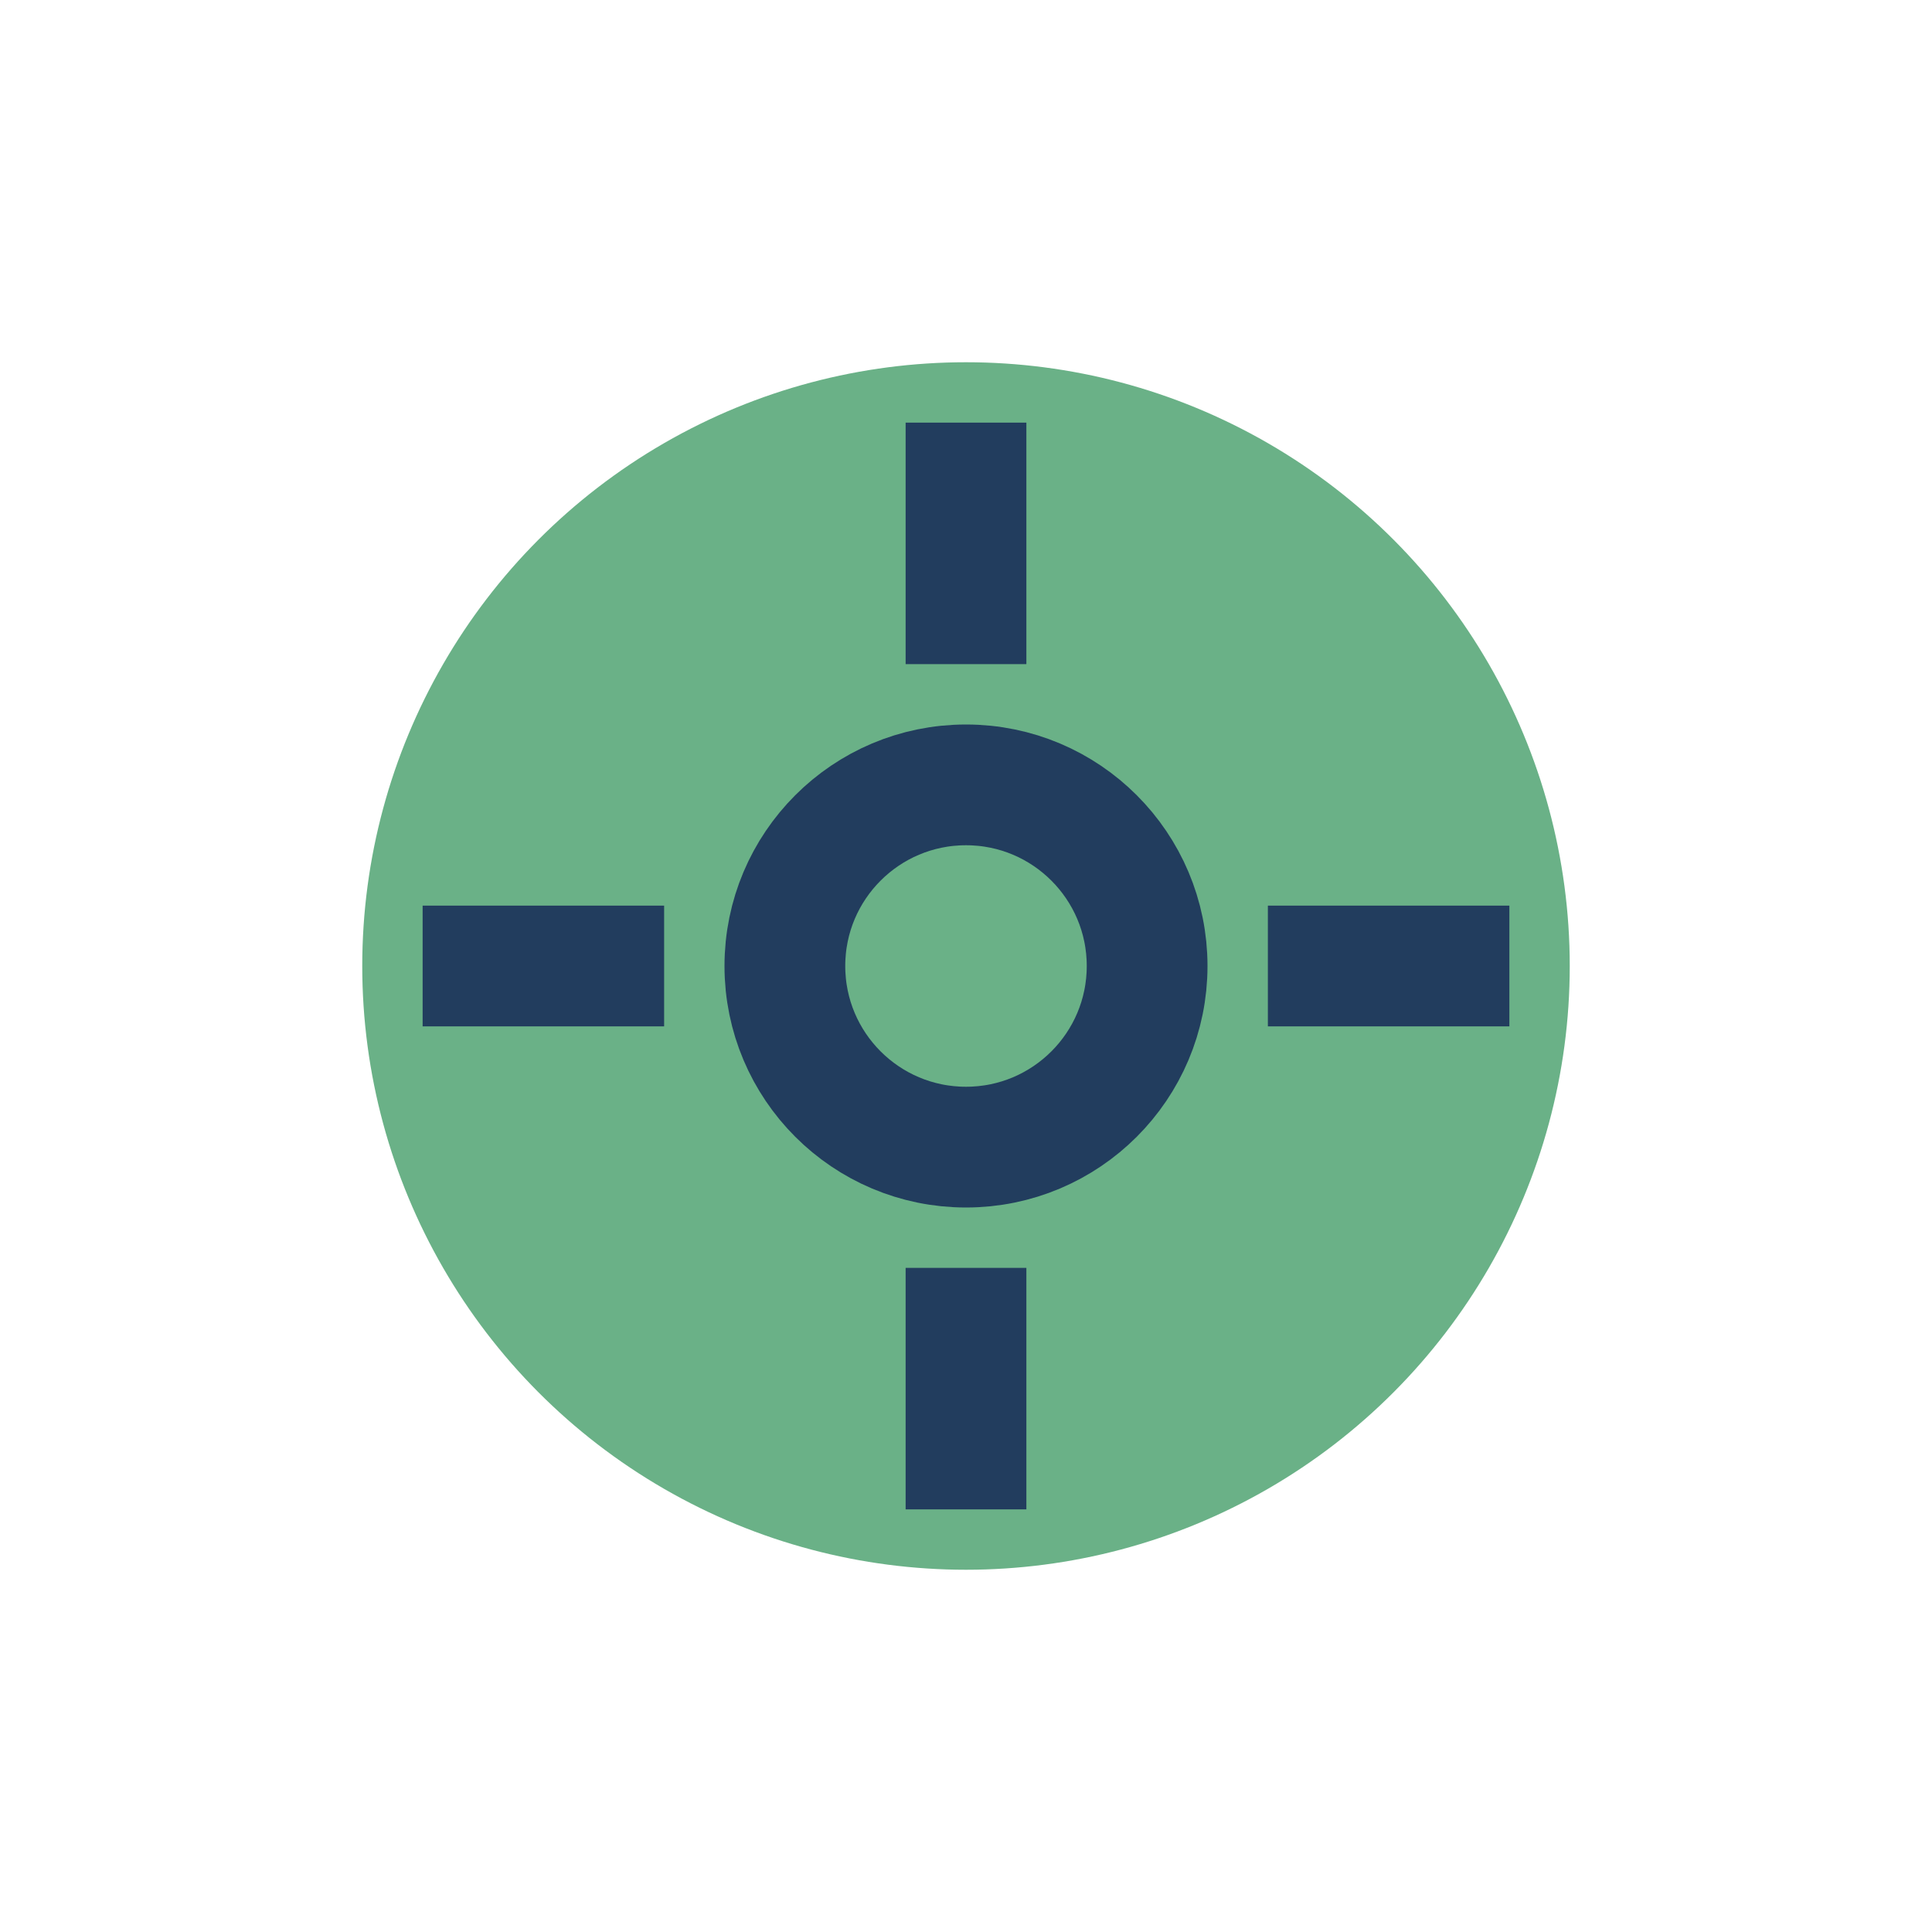
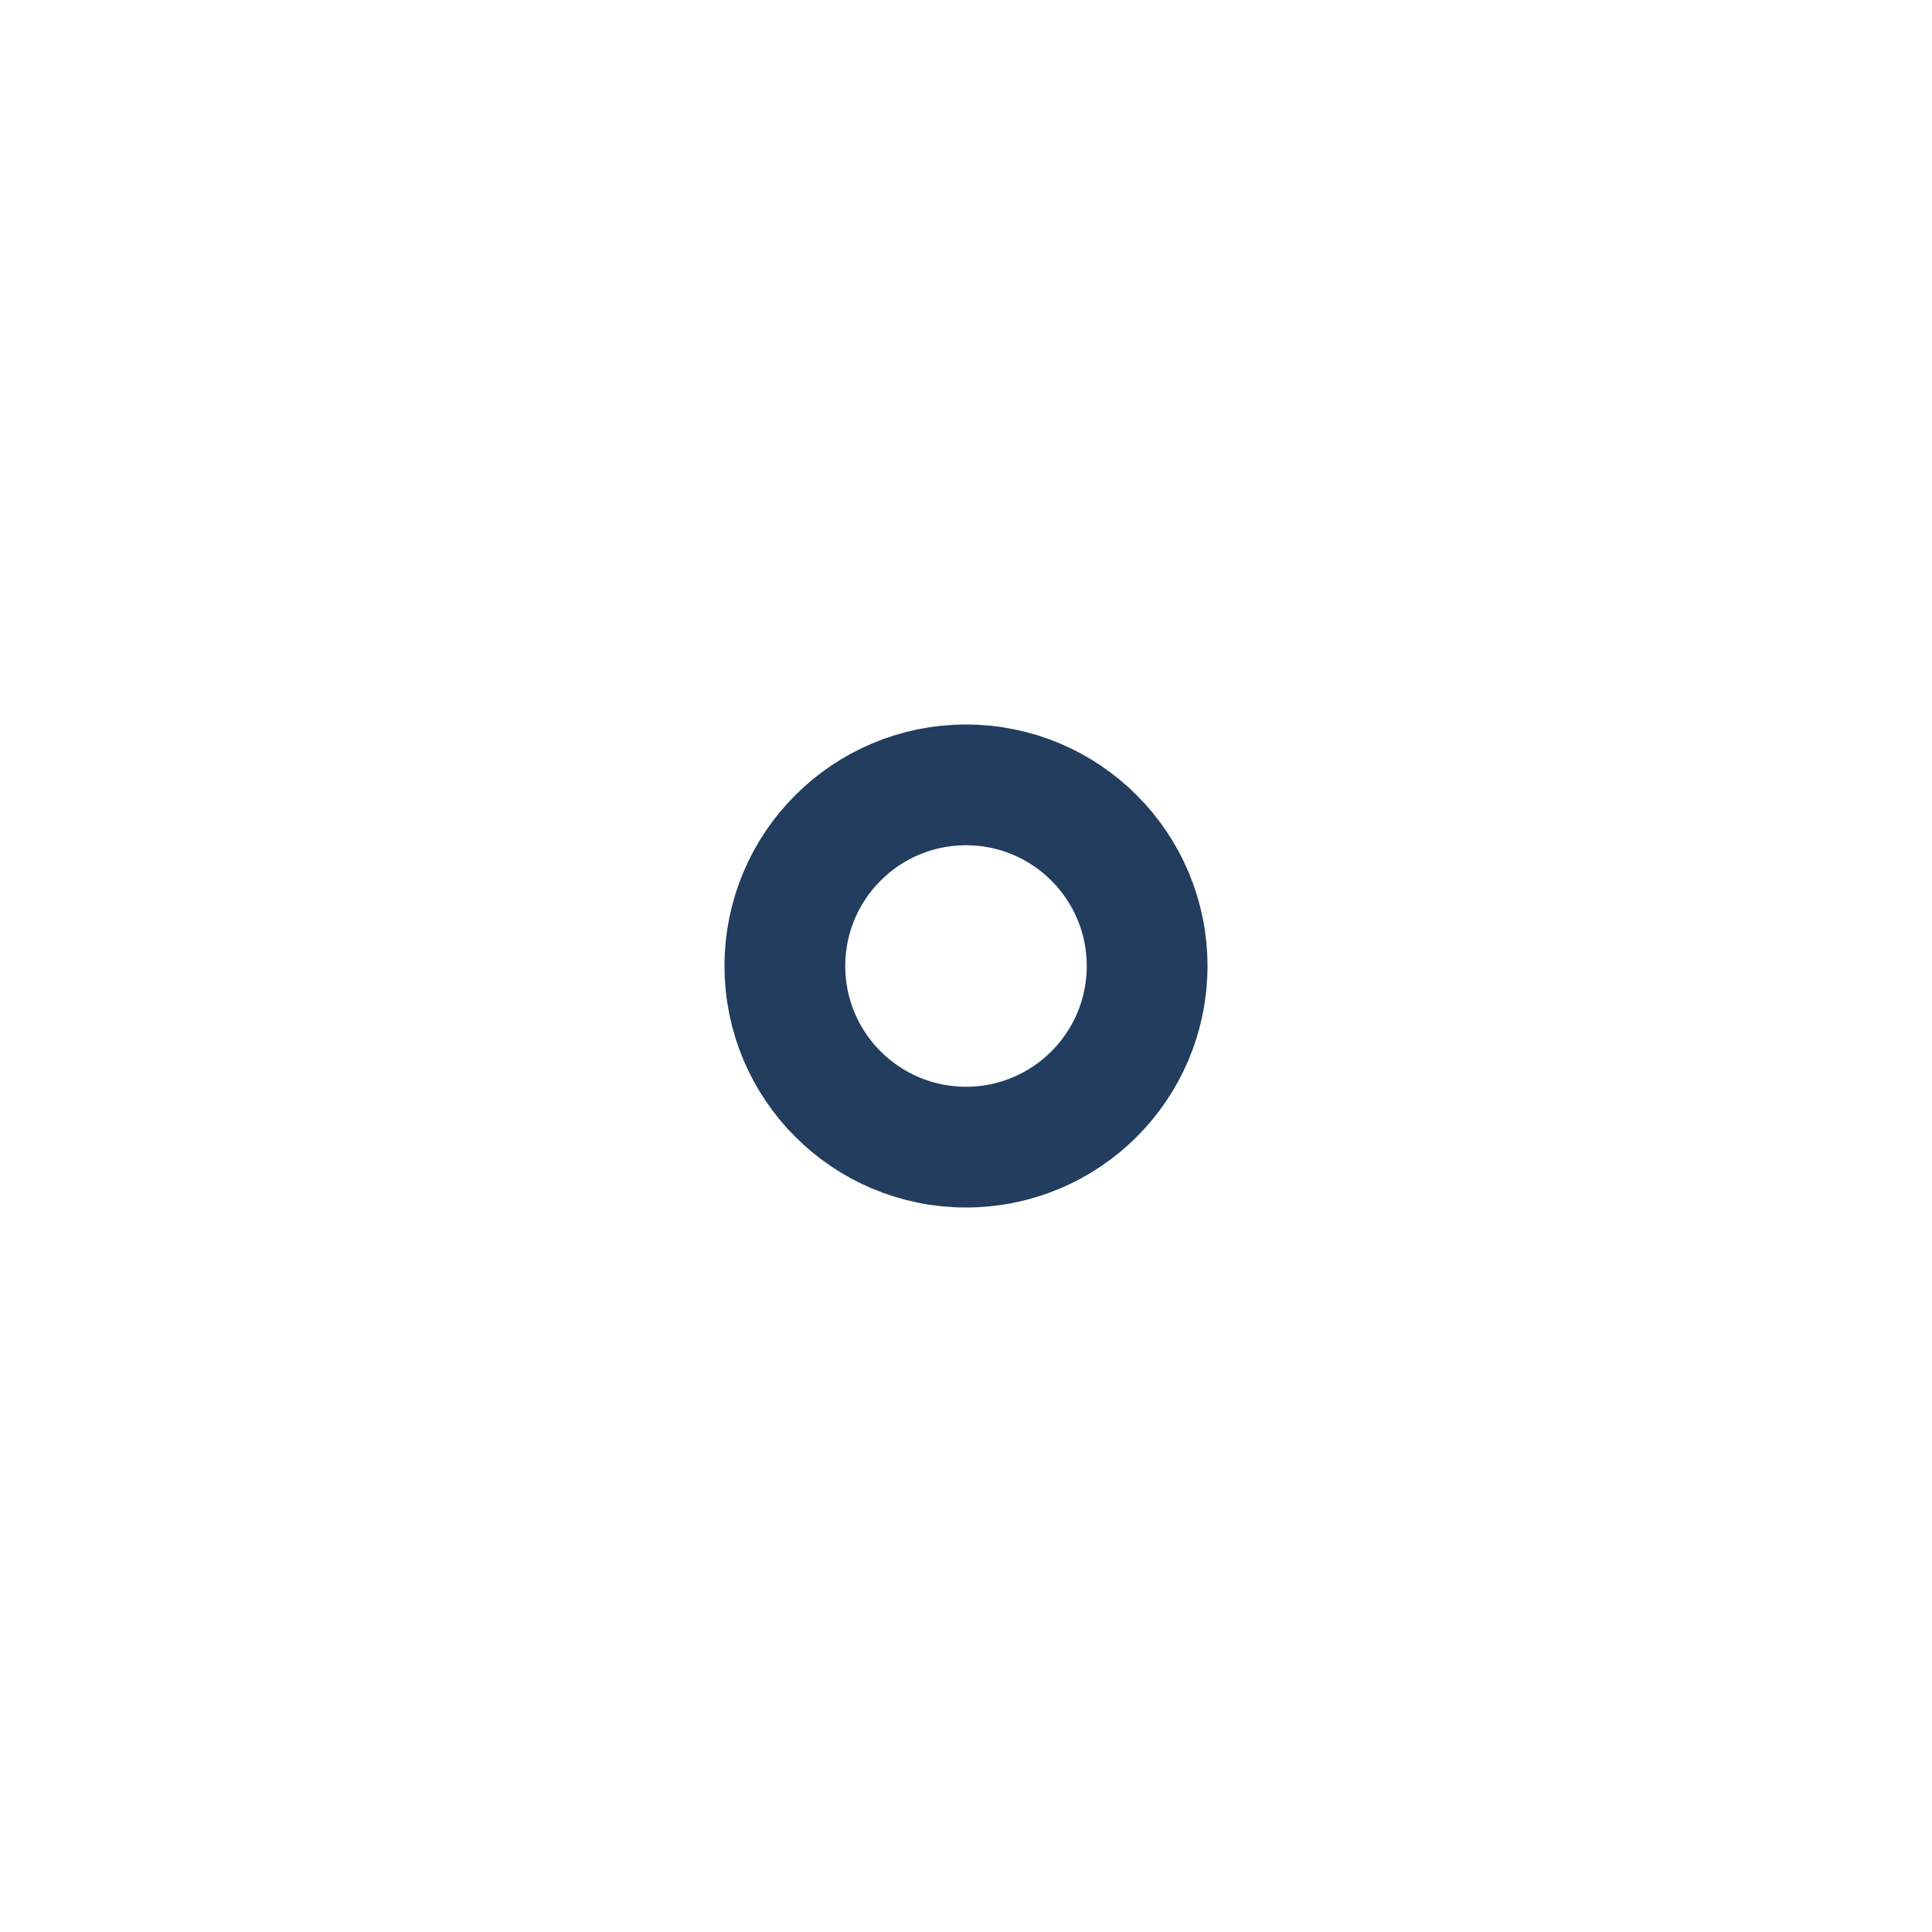
<svg xmlns="http://www.w3.org/2000/svg" width="32" height="32" viewBox="0 0 32 32">
-   <circle cx="16" cy="16" r="10" fill="#6AB187" />
  <g stroke="#223D5E" stroke-width="2">
    <circle cx="16" cy="16" r="3" fill="none" />
-     <path d="M16 7v4M25 16h-4M16 25v-4M7 16h4" />
  </g>
</svg>